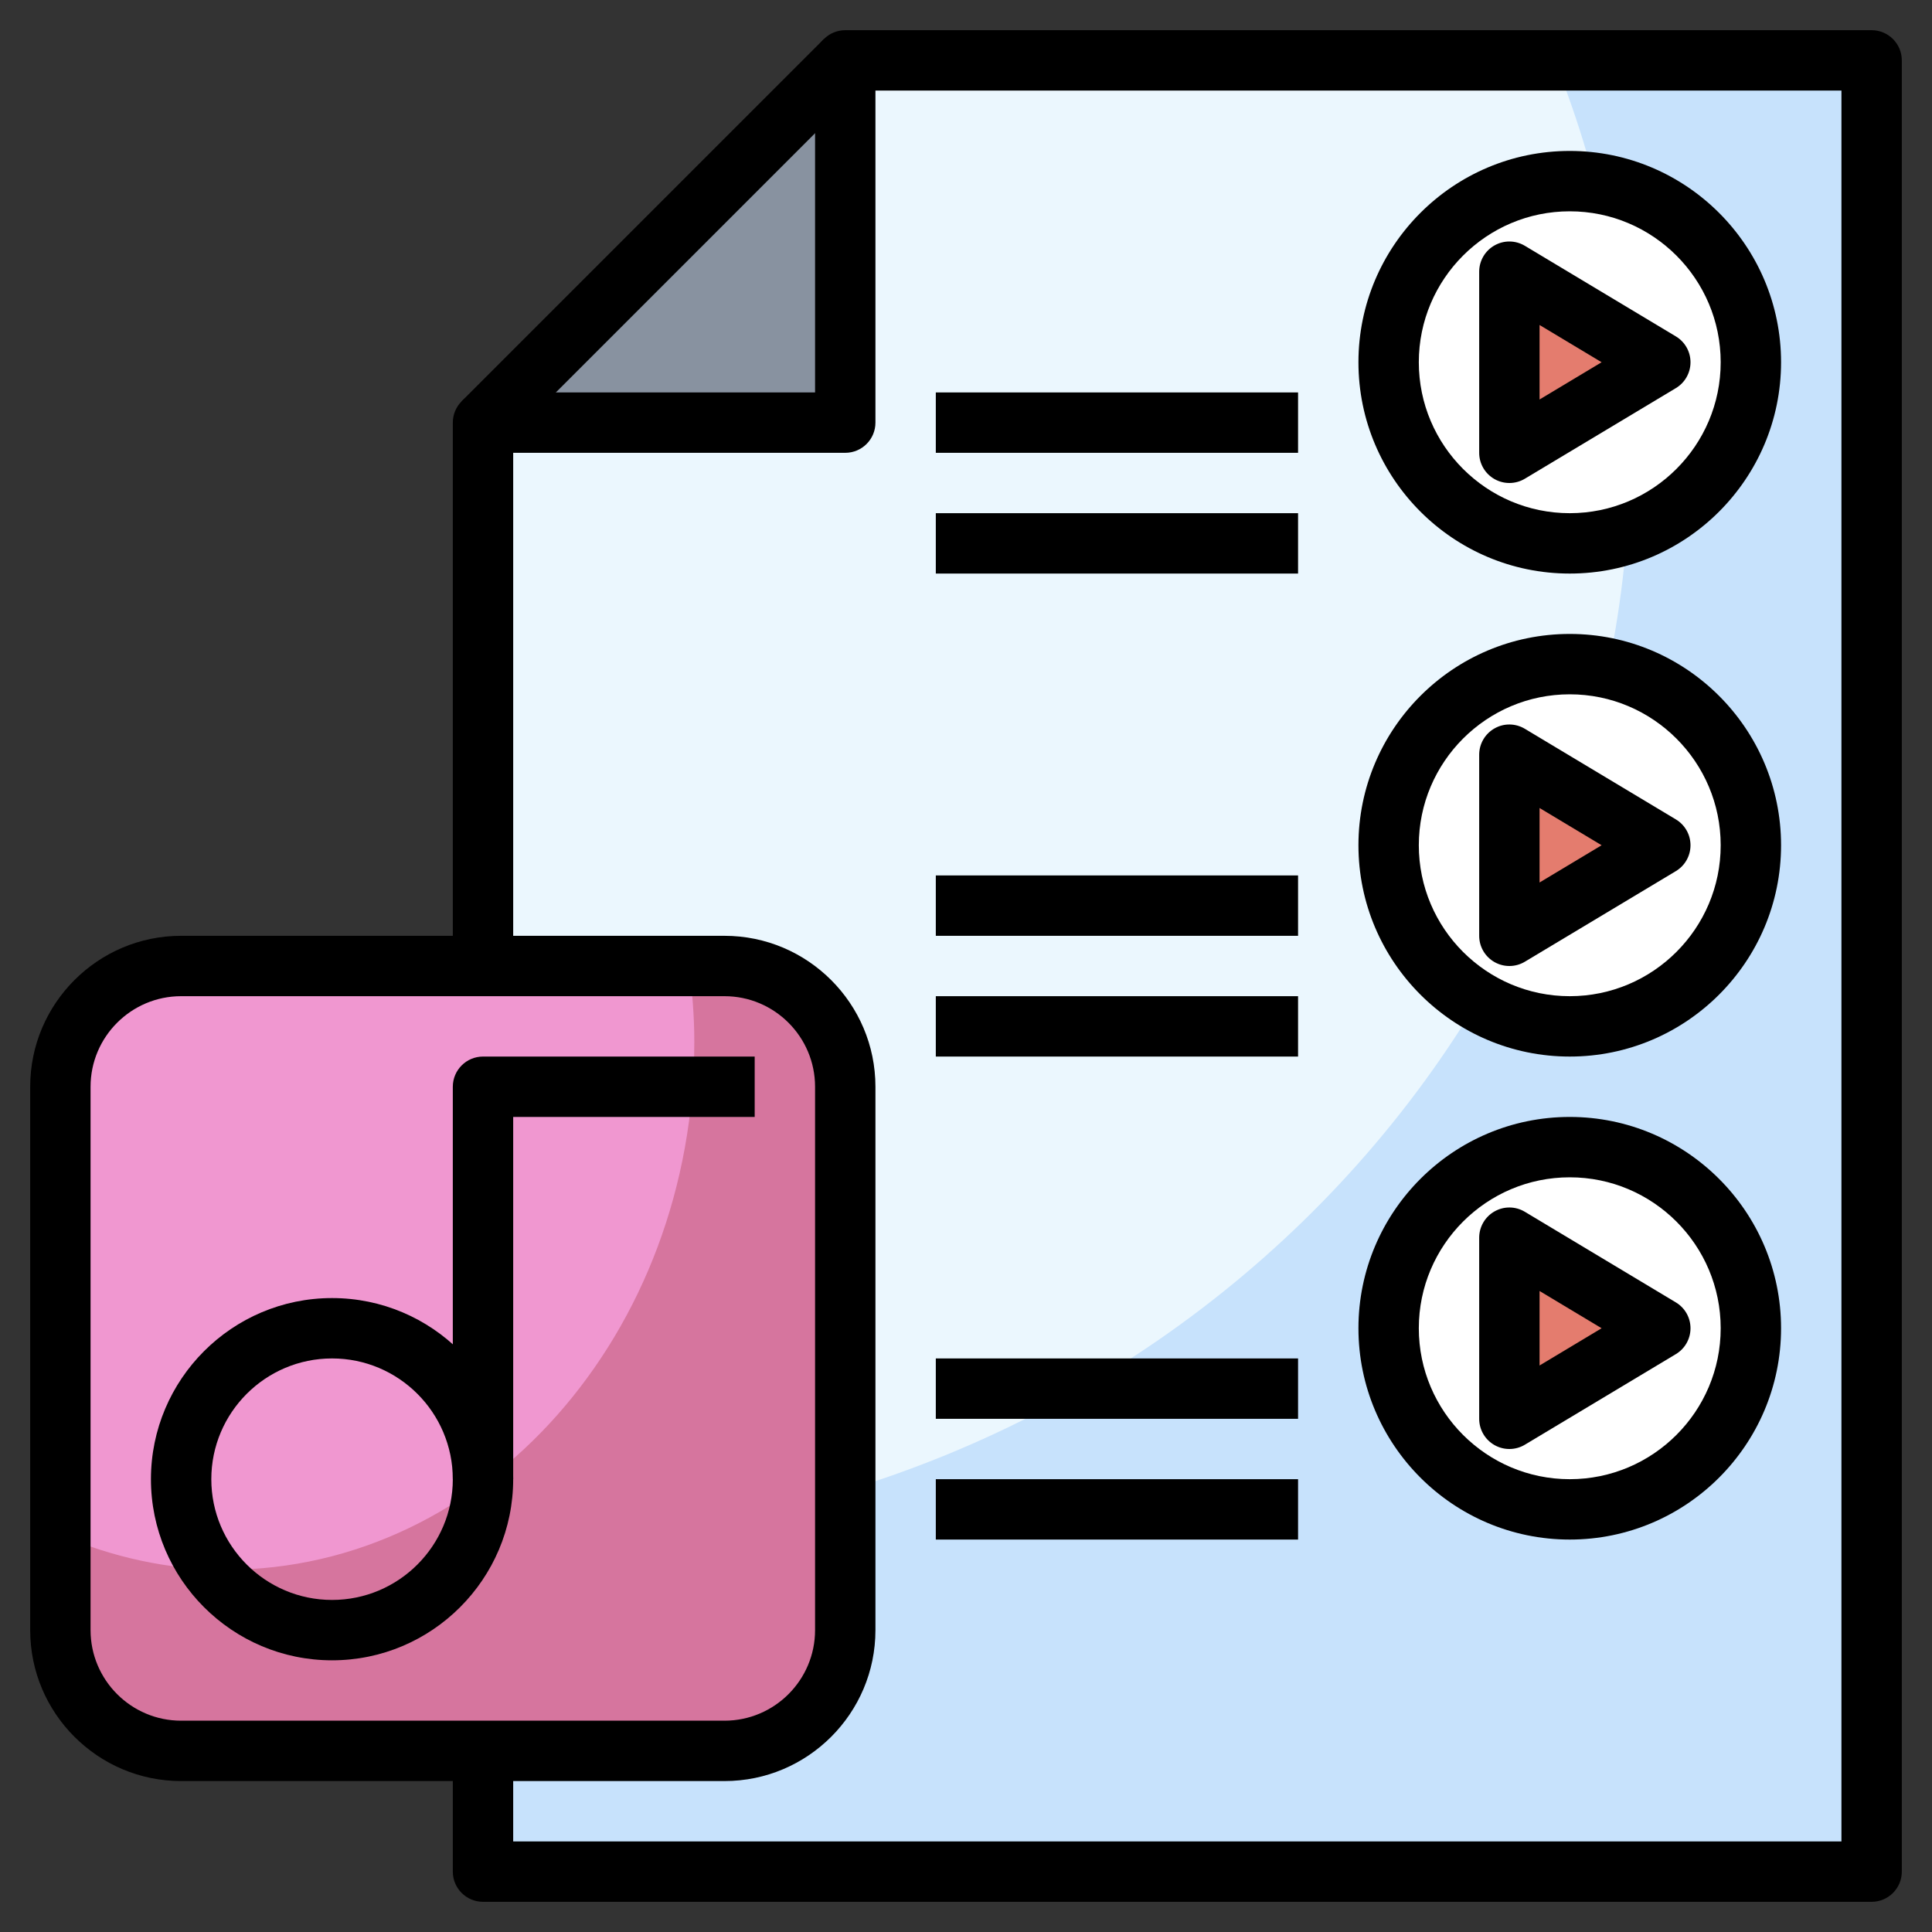
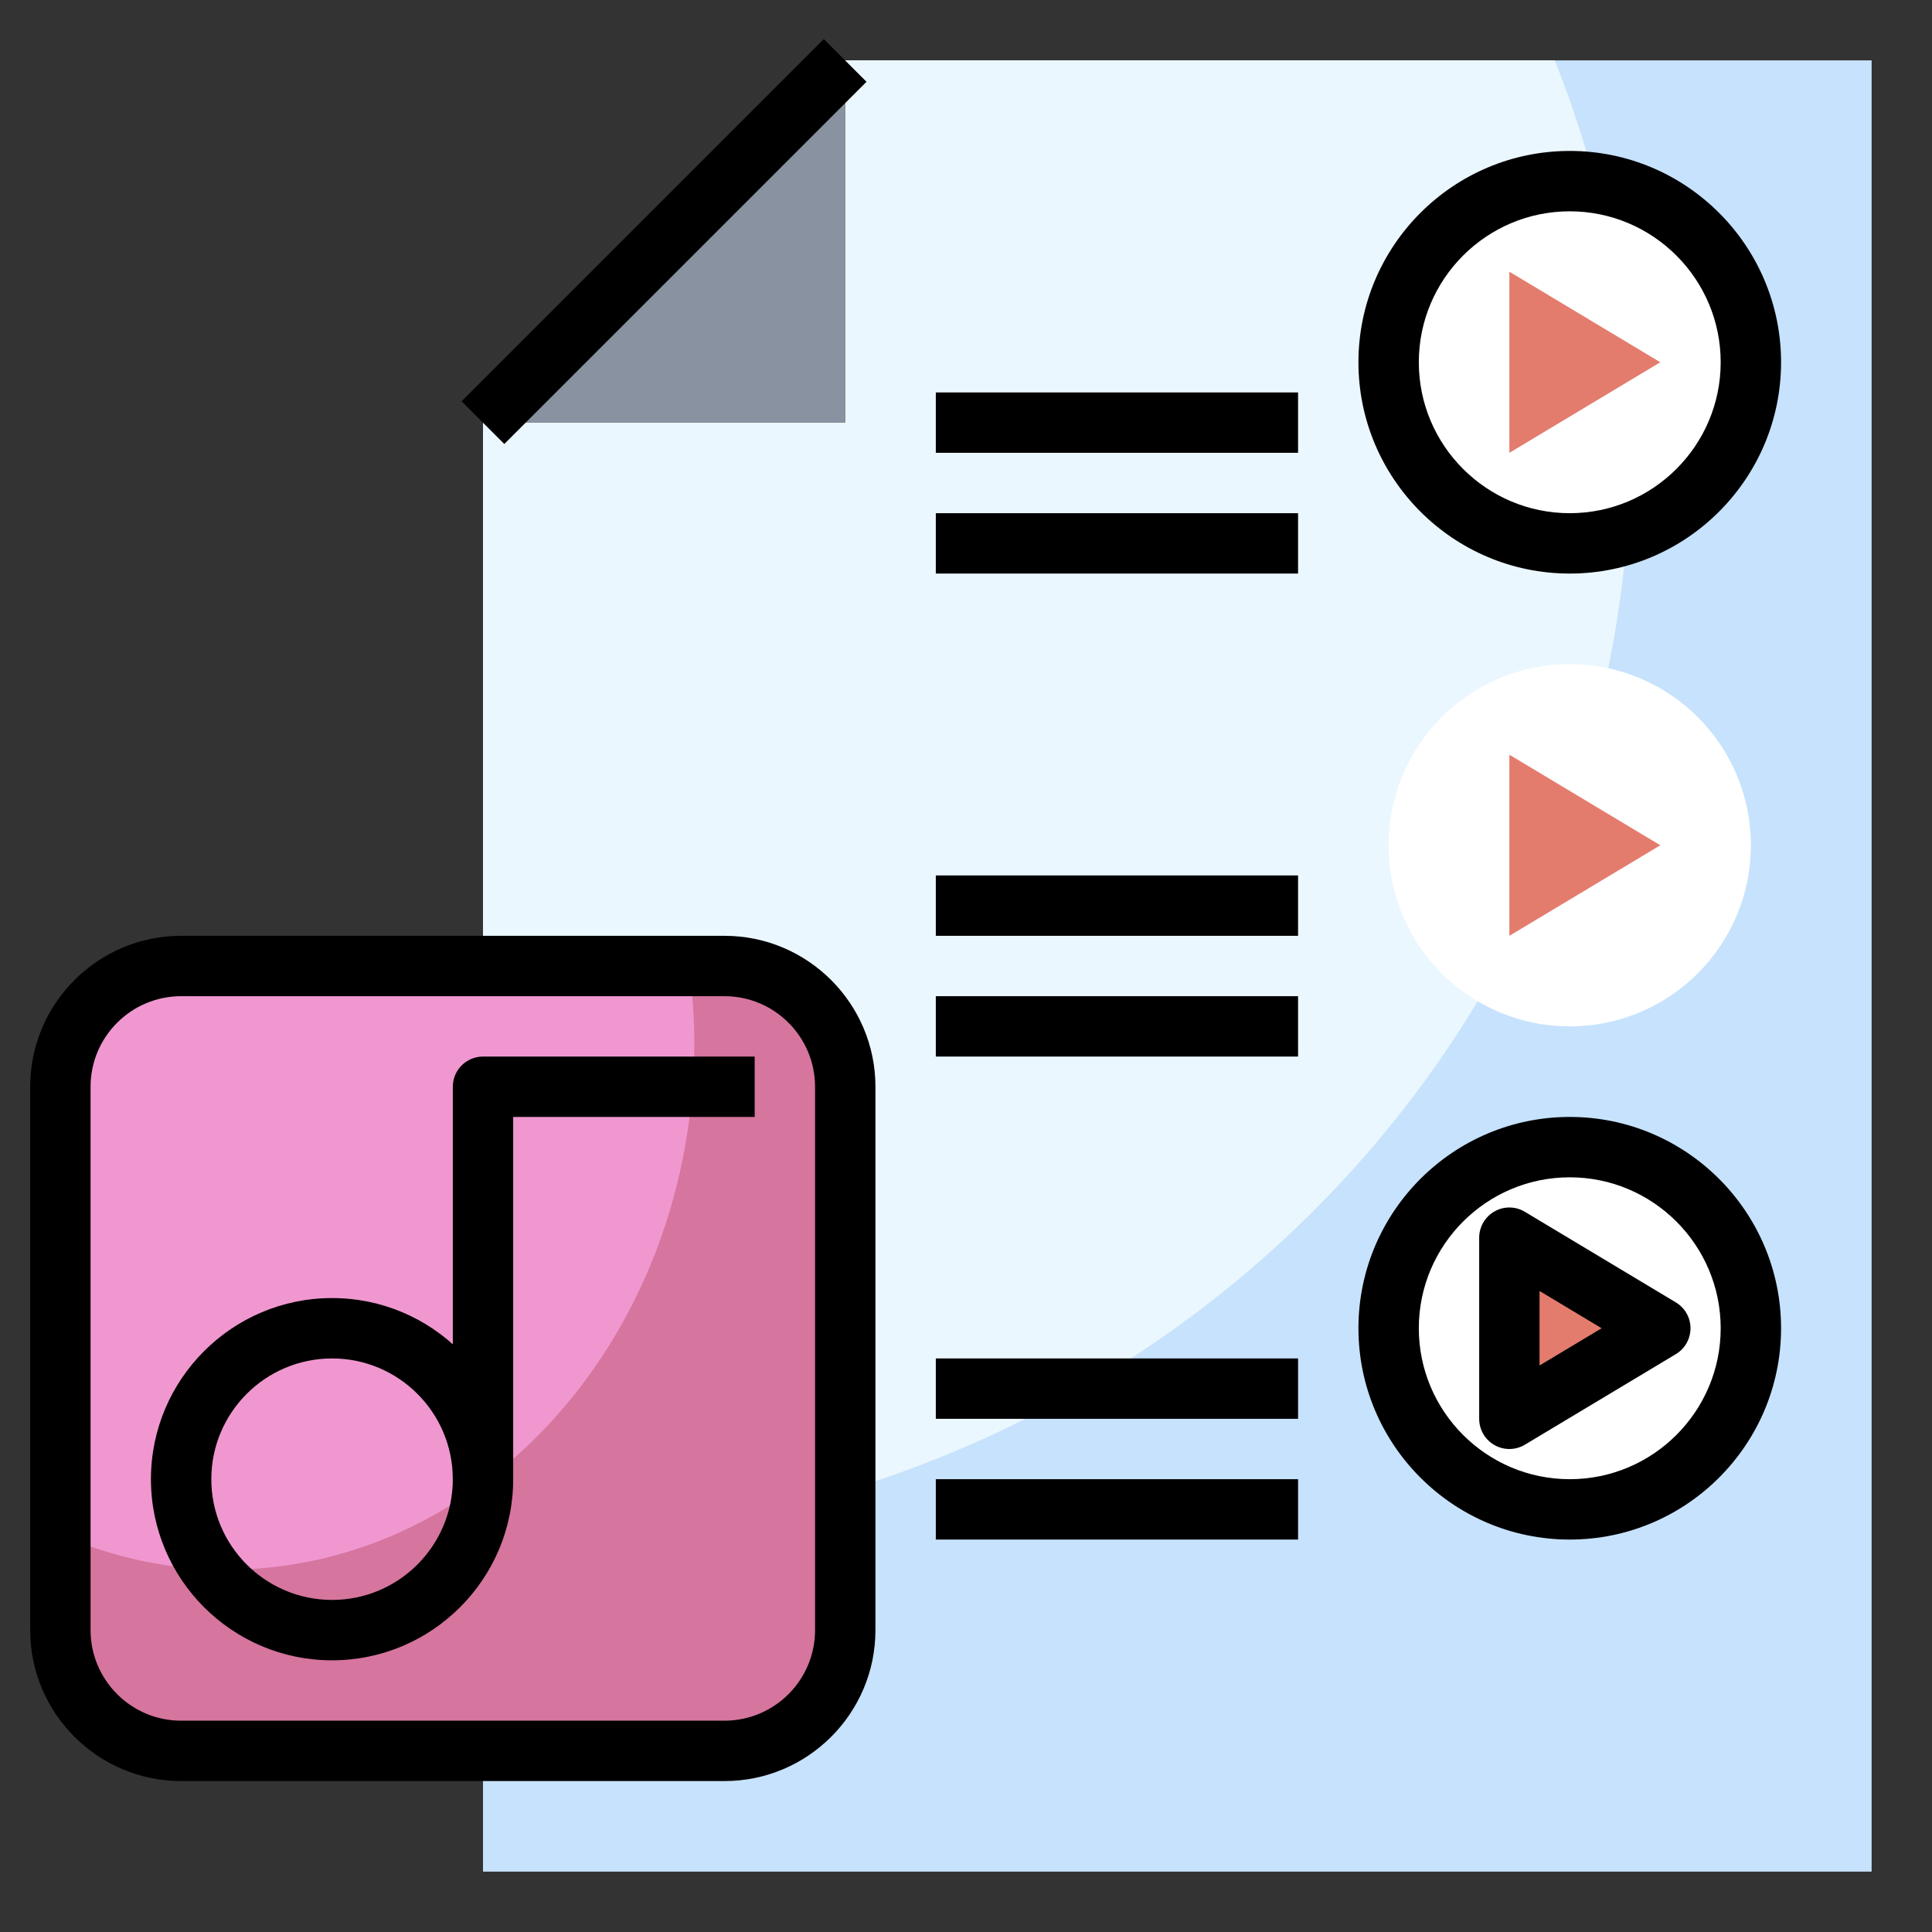
<svg xmlns="http://www.w3.org/2000/svg" id="Layer_3" enable-background="new 0 0 64 64" height="512" viewBox="0 0 64 64" width="512">
  <rect x="0" y="0" width="64" height="64" fill="#333333" stroke="none" />
  <g>
    <g>
      <path d="m16 58v4h46v-60h-34v12h-12v18" fill="#c7e2fc" />
    </g>
    <g>
      <path d="m28 14h-12v18 18.975c.333.009.665.025 1 .025 20.435 0 37-16.118 37-36 0-4.586-.891-8.966-2.497-13h-23.503z" fill="#ebf7fe" />
    </g>
    <g>
      <path d="m6 32h18c2.209 0 4 1.791 4 4v18c0 2.209-1.791 4-4 4h-18c-2.209 0-4-1.791-4-4v-18c0-2.209 1.791-4 4-4z" fill="#d6759e" />
    </g>
    <g>
      <path d="m2 36v14.845c1.711.735 3.56 1.155 5.5 1.155 8.56 0 15.5-7.835 15.5-17.5 0-.851-.072-1.681-.176-2.5h-16.824c-2.209 0-4 1.791-4 4z" fill="#f097d0" />
    </g>
    <g>
      <path d="m28 2v12h-12z" fill="#8892a0" />
    </g>
    <g>
      <circle cx="52" cy="12" fill="#fff" r="6" />
    </g>
    <g>
      <circle cx="52" cy="28" fill="#fff" r="6" />
    </g>
    <g>
      <circle cx="52" cy="44" fill="#fff" r="6" />
    </g>
    <g>
      <path d="m55 12-5 3v-6z" fill="#e47c6e" />
    </g>
    <g>
      <path d="m55 28-5 3v-6z" fill="#e47c6e" />
    </g>
    <g>
      <path d="m55 44-5 3v-6z" fill="#e47c6e" />
    </g>
    <g>
-       <path d="m62 63h-46c-.552 0-1-.448-1-1v-4h2v3h44v-58h-32v11c0 .552-.448 1-1 1h-11v17h-2v-18c0-.552.448-1 1-1h11v-11c0-.552.448-1 1-1h34c.552 0 1 .448 1 1v60c0 .552-.448 1-1 1z" />
-     </g>
+       </g>
    <g>
      <path d="m13.515 7h16.971v2h-16.971z" transform="matrix(.707 -.707 .707 .707 .787 17.9)" />
    </g>
    <g>
      <path d="m52 19c-3.86 0-7-3.14-7-7s3.14-7 7-7 7 3.14 7 7-3.14 7-7 7zm0-12c-2.757 0-5 2.243-5 5s2.243 5 5 5 5-2.243 5-5-2.243-5-5-5z" />
    </g>
    <g>
-       <path d="m50 16c-.17 0-.34-.043-.493-.13-.313-.177-.507-.51-.507-.87v-6c0-.36.194-.693.507-.87.313-.178.698-.173 1.007.013l5 3c.302.18.486.506.486.857s-.184.677-.485.857l-5 3c-.159.096-.337.143-.515.143zm1-5.234v2.468l2.056-1.234z" />
-     </g>
+       </g>
    <g>
-       <path d="m52 35c-3.86 0-7-3.14-7-7s3.14-7 7-7 7 3.14 7 7-3.14 7-7 7zm0-12c-2.757 0-5 2.243-5 5s2.243 5 5 5 5-2.243 5-5-2.243-5-5-5z" />
-     </g>
+       </g>
    <g>
-       <path d="m50 32c-.17 0-.34-.043-.493-.13-.313-.177-.507-.51-.507-.87v-6c0-.36.194-.693.507-.87.313-.179.698-.173 1.007.013l5 3c.302.18.486.506.486.857s-.184.677-.485.857l-5 3c-.159.096-.337.143-.515.143zm1-5.234v2.468l2.056-1.234z" />
-     </g>
+       </g>
    <g>
      <path d="m52 51c-3.86 0-7-3.14-7-7s3.14-7 7-7 7 3.14 7 7-3.14 7-7 7zm0-12c-2.757 0-5 2.243-5 5s2.243 5 5 5 5-2.243 5-5-2.243-5-5-5z" />
    </g>
    <g>
      <path d="m50 48c-.17 0-.34-.043-.493-.13-.313-.177-.507-.51-.507-.87v-6c0-.36.194-.693.507-.87.313-.178.698-.174 1.007.013l5 3c.302.18.486.506.486.857s-.184.677-.485.857l-5 3c-.159.096-.337.143-.515.143zm1-5.234v2.468l2.056-1.234z" />
    </g>
    <g>
      <path d="m31 17h12v2h-12z" />
    </g>
    <g>
      <path d="m31 13h12v2h-12z" />
    </g>
    <g>
      <path d="m31 33h12v2h-12z" />
    </g>
    <g>
      <path d="m31 29h12v2h-12z" />
    </g>
    <g>
-       <path d="m31 49h12v2h-12z" />
+       <path d="m31 49h12v2h-12" />
    </g>
    <g>
      <path d="m31 45h12v2h-12z" />
    </g>
    <g>
      <path d="m24 59h-18c-2.757 0-5-2.243-5-5v-18c0-2.757 2.243-5 5-5h18c2.757 0 5 2.243 5 5v18c0 2.757-2.243 5-5 5zm-18-26c-1.654 0-3 1.346-3 3v18c0 1.654 1.346 3 3 3h18c1.654 0 3-1.346 3-3v-18c0-1.654-1.346-3-3-3z" />
    </g>
    <g>
      <path d="m11 55c-3.309 0-6-2.691-6-6s2.691-6 6-6 6 2.691 6 6-2.691 6-6 6zm0-10c-2.206 0-4 1.794-4 4s1.794 4 4 4 4-1.794 4-4-1.794-4-4-4z" />
    </g>
    <g>
      <path d="m17 49h-2v-13c0-.552.448-1 1-1h9v2h-8z" />
    </g>
  </g>
</svg>